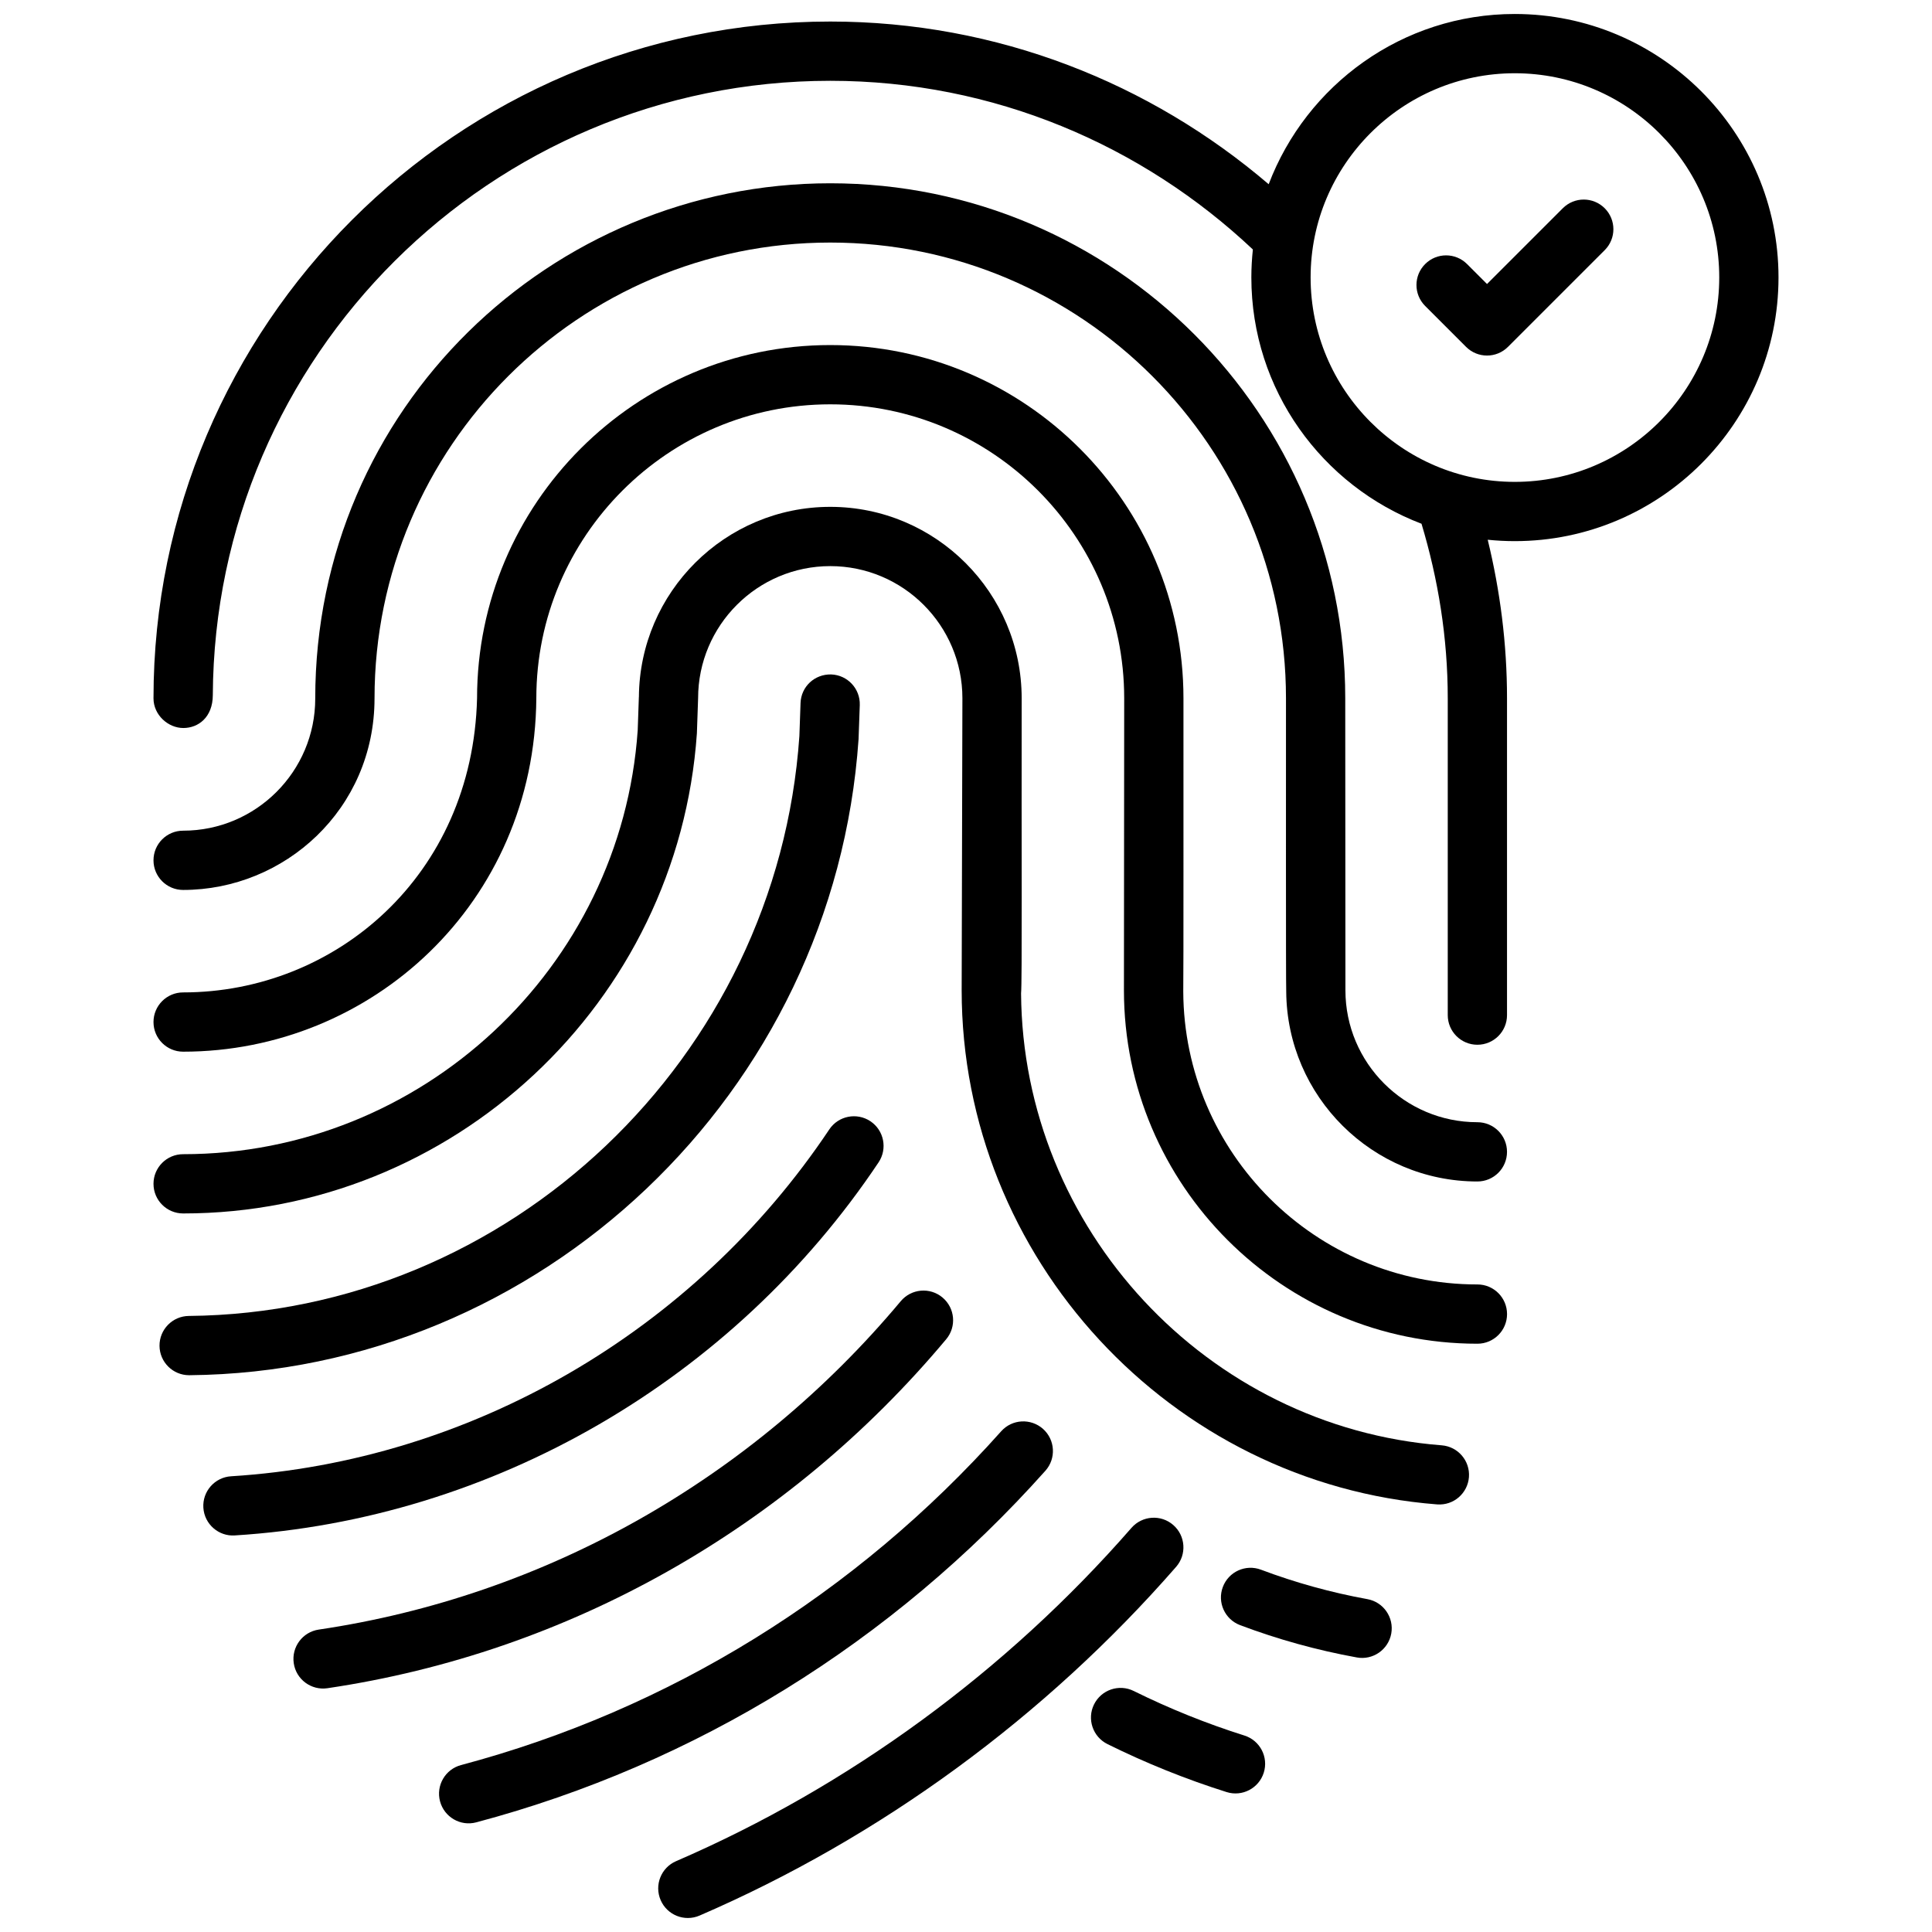
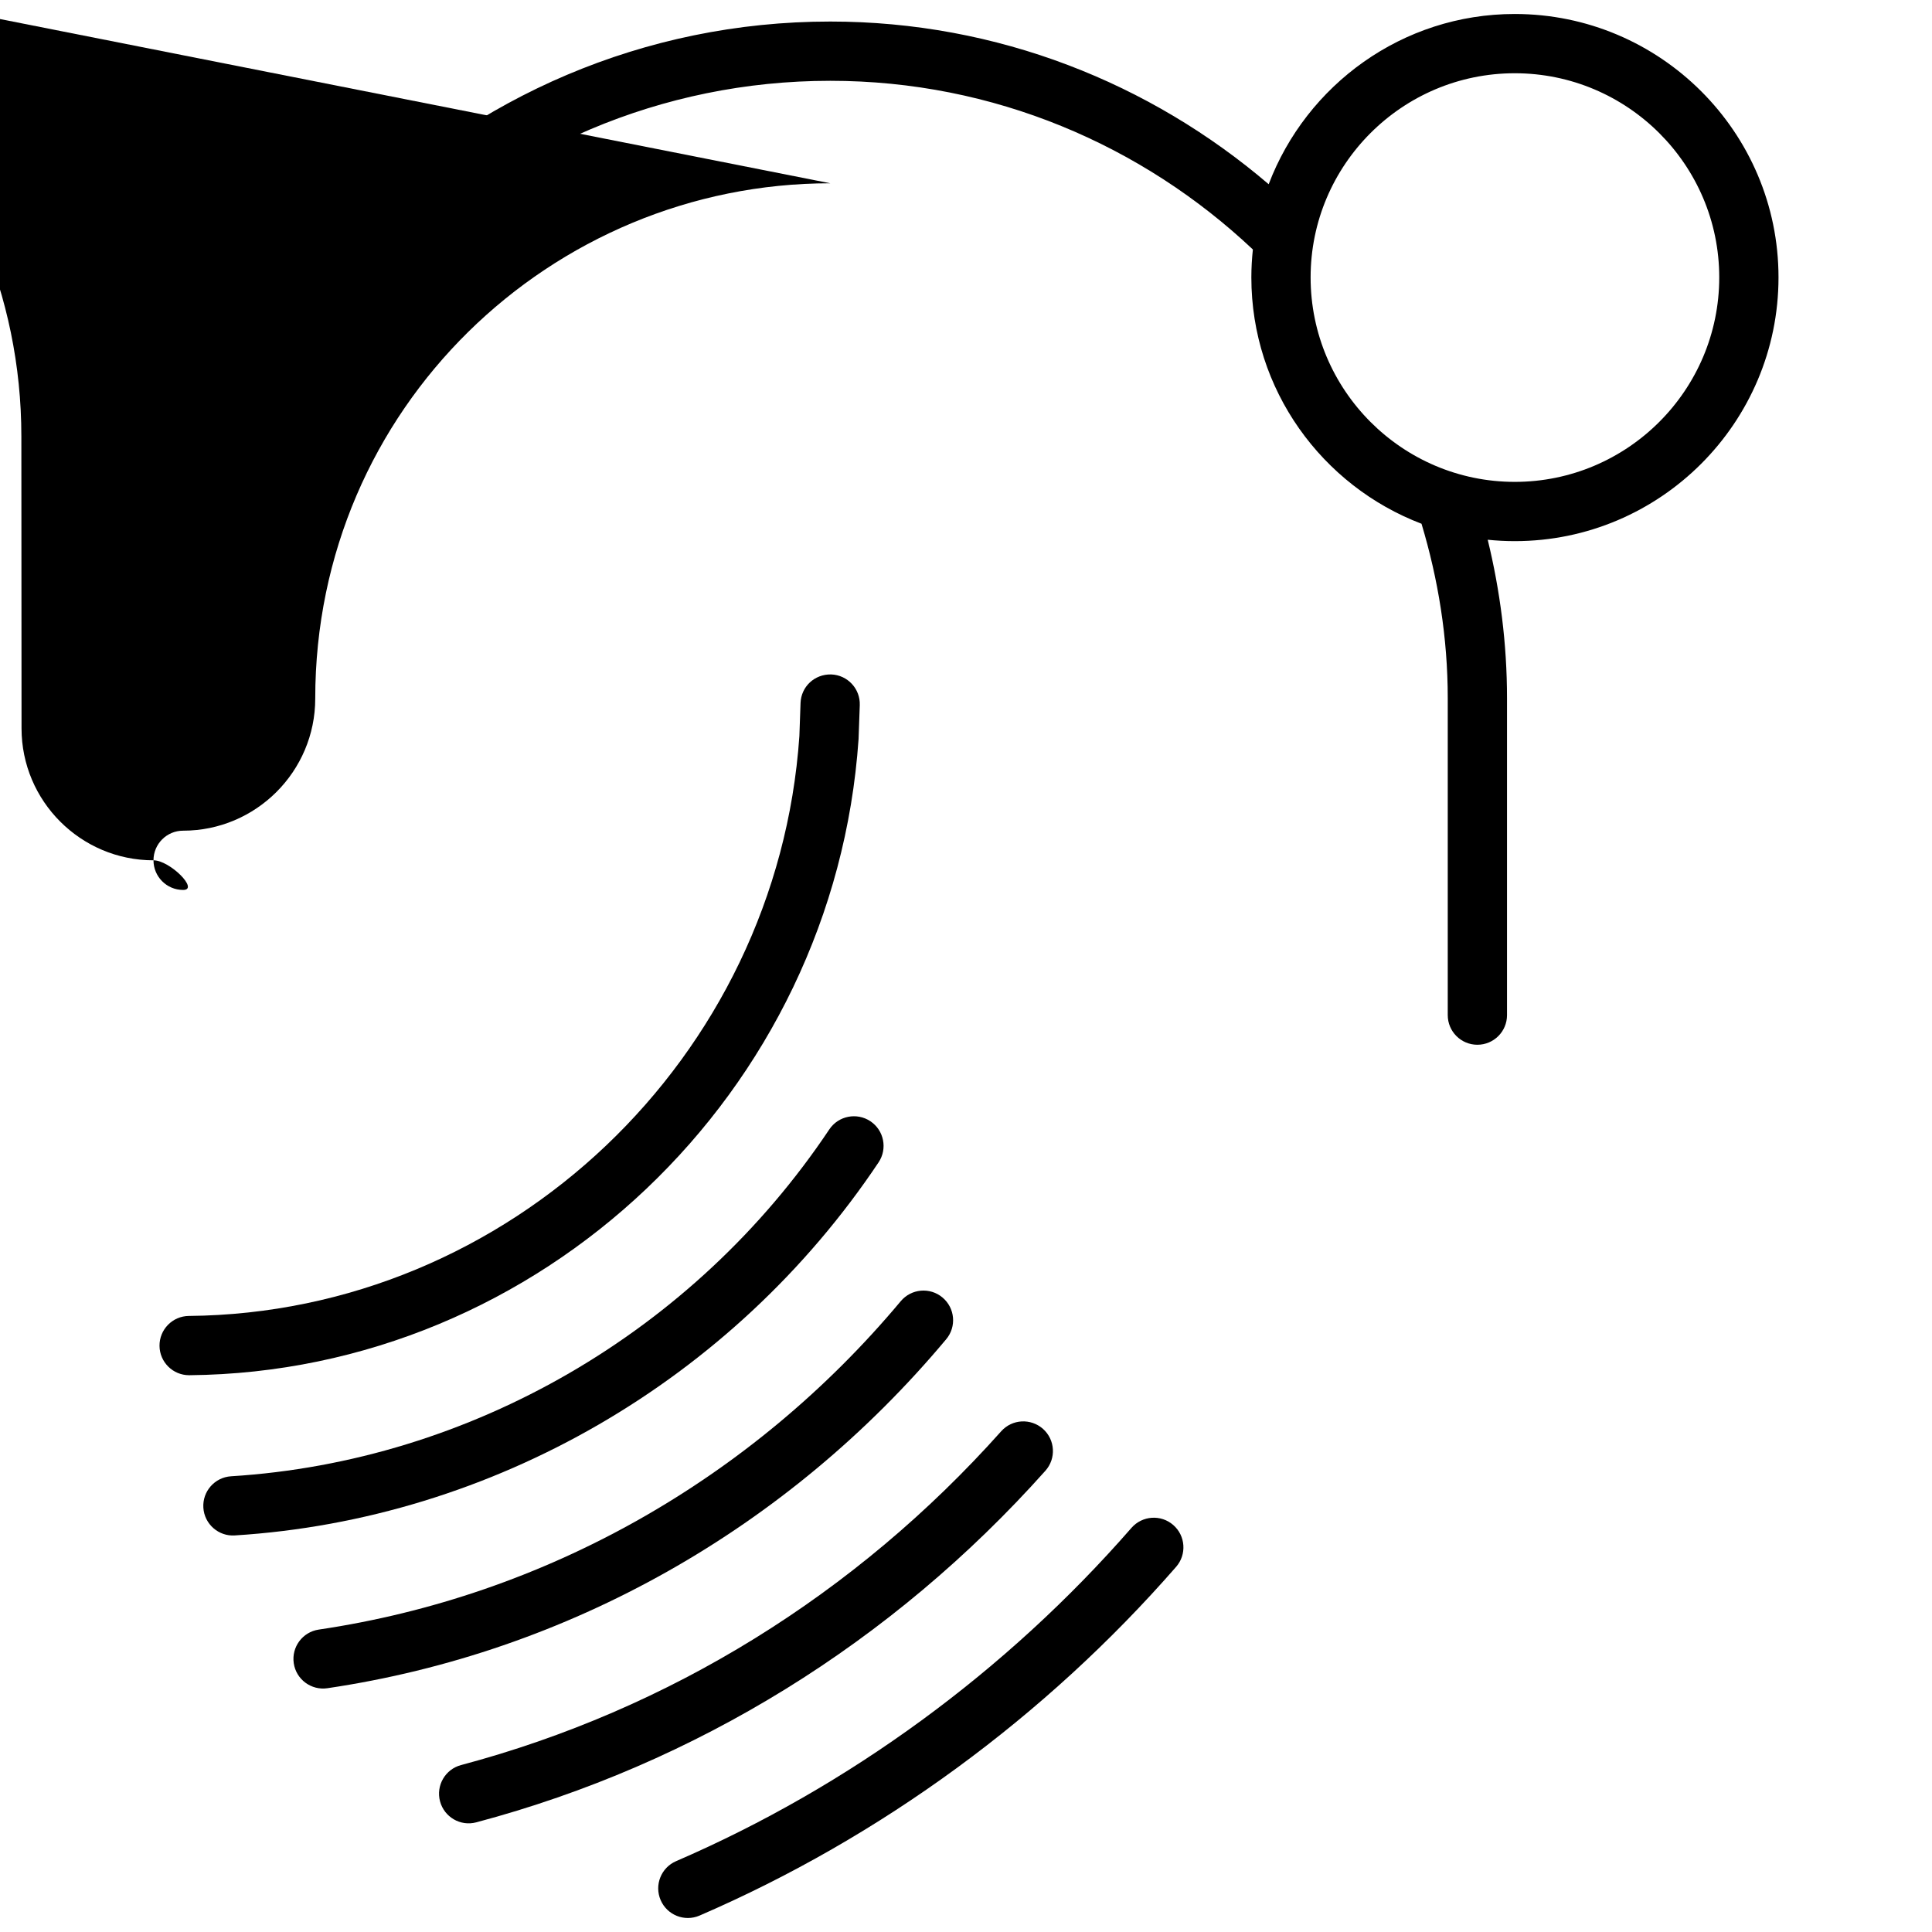
<svg xmlns="http://www.w3.org/2000/svg" enableBackground="new 0 0 512 512" height="512" viewBox="0 0 512 512" width="512">
  <g id="_x34_3_Identification">
    <g>
      <g>
-         <path d="m329.78 459.935c-10.008-3.156-19.878-7.128-29.326-11.806-3.896-1.929-8.597-.326-10.522 3.551-1.925 3.888-.33 8.597 3.558 10.522 10.169 5.038 20.79 9.314 31.565 12.711 4.162 1.313 8.556-1.014 9.854-5.127 1.305-4.138-.996-8.548-5.129-9.851z" />
-         <path d="m362.372 423.788c-9.578-1.737-19.065-4.36-28.191-7.799-4.064-1.538-8.589.518-10.115 4.578-1.534 4.057.521 8.585 4.578 10.115 10.008 3.777 20.414 6.653 30.921 8.558 4.218.782 8.352-2.026 9.134-6.327.767-4.267-2.063-8.355-6.327-9.125z" />
-         <path d="m220.028 48.572c-73.886 0-136.486 59.538-136.486 136.555 0 19.306-15.706 35.012-35.012 35.012-4.337 0-7.853 3.516-7.853 7.853s3.516 7.853 7.853 7.853c26.825 0 50.725-21.335 50.725-50.794 0-66.592 54.176-120.772 120.772-120.772 66.592 0 120.772 54.18 120.772 120.772.013 16.462-.051 75.036.065 77.74.2 27.776 22.835 50.314 50.657 50.314 4.341 0 7.853-3.516 7.853-7.853s-3.512-7.853-7.853-7.853c-19.279 0-34.97-15.69-34.97-34.974 0-1.012-.045-76.367-.046-77.374 0-75.255-61.22-136.479-136.477-136.479z" />
+         <path d="m220.028 48.572c-73.886 0-136.486 59.538-136.486 136.555 0 19.306-15.706 35.012-35.012 35.012-4.337 0-7.853 3.516-7.853 7.853s3.516 7.853 7.853 7.853s-3.512-7.853-7.853-7.853c-19.279 0-34.97-15.69-34.97-34.974 0-1.012-.045-76.367-.046-77.374 0-75.255-61.22-136.479-136.477-136.479z" />
        <path d="m232.834 308.035c2.408-3.608 1.438-8.486-2.166-10.894-3.604-2.4-8.486-1.442-10.894 2.166-35.817 53.616-95.082 87.98-158.53 91.922-4.329.268-7.619 3.995-7.351 8.324.272 4.409 4.113 7.644 8.324 7.351 68.312-4.244 132.093-41.204 170.617-98.869z" />
        <path d="m250.753 354.91c2.784-3.324 2.343-8.278-.985-11.062-3.328-2.791-8.282-2.343-11.062.985-39.533 47.255-94.307 78.16-154.239 87.026-4.291.637-7.251 4.628-6.618 8.919.636 4.31 4.646 7.246 8.919 6.618 63.738-9.429 121.979-42.274 163.985-92.486z" />
        <path d="m277.041 389.765c2.891-3.236 2.607-8.202-.629-11.089-3.244-2.883-8.198-2.611-11.089.629-38.555 43.214-88.053 73.801-143.142 88.456-4.191 1.116-6.683 5.418-5.568 9.609 1.103 4.14 5.359 6.696 9.609 5.568 58.061-15.45 110.213-47.666 150.819-93.173z" />
        <path d="m311.689 415.225c2.845-3.267 2.508-8.229-.759-11.078-3.259-2.849-8.221-2.512-11.081.755-33.145 37.999-74.878 68.54-120.676 88.325-3.98 1.718-5.817 6.342-4.095 10.322 1.703 3.946 6.3 5.832 10.322 4.095 47.937-20.704 91.603-52.663 126.289-92.419z" />
        <path d="m227.528 195.878.322-9.015c.153-4.333-3.236-7.972-7.569-8.129-4.413-.111-7.972 3.236-8.129 7.569l-.307 8.758c-5.863 85.388-76.93 152.893-161.793 153.679-4.337.042-7.818 3.589-7.78 7.926.042 4.314 3.547 7.78 7.853 7.78h.073c93.007-.862 170.896-74.79 177.33-168.568z" />
-         <path d="m382.058 383.024c-62.243-4.836-111.026-57.364-111.464-119.759.299-2.876.093-38.995.159-78.215 0-27.972-22.757-50.729-50.725-50.729-27.861 0-50.533 22.58-50.712 50.4-.001.019-.012.034-.013.053l-.303 8.75c-4.337 62.999-57.255 112.348-120.469 112.348-4.337 0-7.853 3.516-7.853 7.853s3.516 7.853 7.853 7.853c71.435 0 131.236-55.775 136.152-127.237.029-.83.293-8.452.322-9.291 0-19.314 15.713-35.023 35.023-35.023s35.02 15.71 35.02 35.023c-.003 1.01-.196 76.368-.196 77.378 0 70.917 55.342 130.768 125.995 136.255 4.437.329 8.105-2.996 8.436-7.22.336-4.325-2.9-8.101-7.225-8.439z" />
-         <path d="m391.529 340.393c-42.885 0-77.781-34.806-77.953-77.651.088-2.433.041-58.275.053-77.692 0-51.615-41.987-93.605-93.602-93.605-51.611 0-93.602 41.991-93.602 93.605-1.174 47.1-37.622 77.95-77.895 77.95-4.337 0-7.853 3.516-7.853 7.853s3.516 7.853 7.853 7.853c49.768 0 93.175-39.224 93.602-93.655 0-42.953 34.943-77.9 77.896-77.9s77.896 34.947 77.896 77.9c-.001 1.008-.069 76.366-.069 77.378 0 51.649 42.025 93.671 93.674 93.671 4.341 0 7.853-3.516 7.853-7.853s-3.513-7.854-7.853-7.854z" />
        <path d="m401.429 3.706c-29.789 0-55.211 18.792-65.215 45.118-31.336-26.772-71.836-43.116-116.186-43.116-98.893 0-179.35 80.457-179.35 179.35 0 4.422 3.885 7.872 7.907 7.872 3.985 0 7.783-2.858 7.812-8.688.442-89.861 73.669-162.829 163.632-162.829 43.353 0 82.688 17.086 111.995 44.701-.258 2.433-.403 4.9-.403 7.4 0 29.819 18.783 55.264 45.096 65.285 4.408 14.682 6.952 30.152 6.952 46.257v83.962c0 4.337 3.512 7.853 7.853 7.853s7.853-3.516 7.853-7.853v-83.962c0-14.485-1.832-28.529-5.113-42.017 2.357.242 4.748.368 7.168.368 38.536 0 69.893-31.354 69.893-69.893 0-38.492-31.358-69.808-69.894-69.808zm0 123.997c-29.832 0-54.103-24.31-54.103-54.188 0-29.832 24.272-54.103 54.103-54.103 29.878 0 54.188 24.272 54.188 54.103 0 29.878-24.31 54.188-54.188 54.188z" />
-         <path d="m414.159 55.187-20.085 20.081-5.291-5.291c-3.068-3.068-8.037-3.068-11.104 0-3.068 3.068-3.068 8.037 0 11.104l10.844 10.844c3.067 3.067 8.037 3.068 11.104 0l25.637-25.633c3.068-3.064 3.068-8.037 0-11.104-3.068-3.069-8.037-3.069-11.105-.001z" />
      </g>
    </g>
  </g>
</svg>